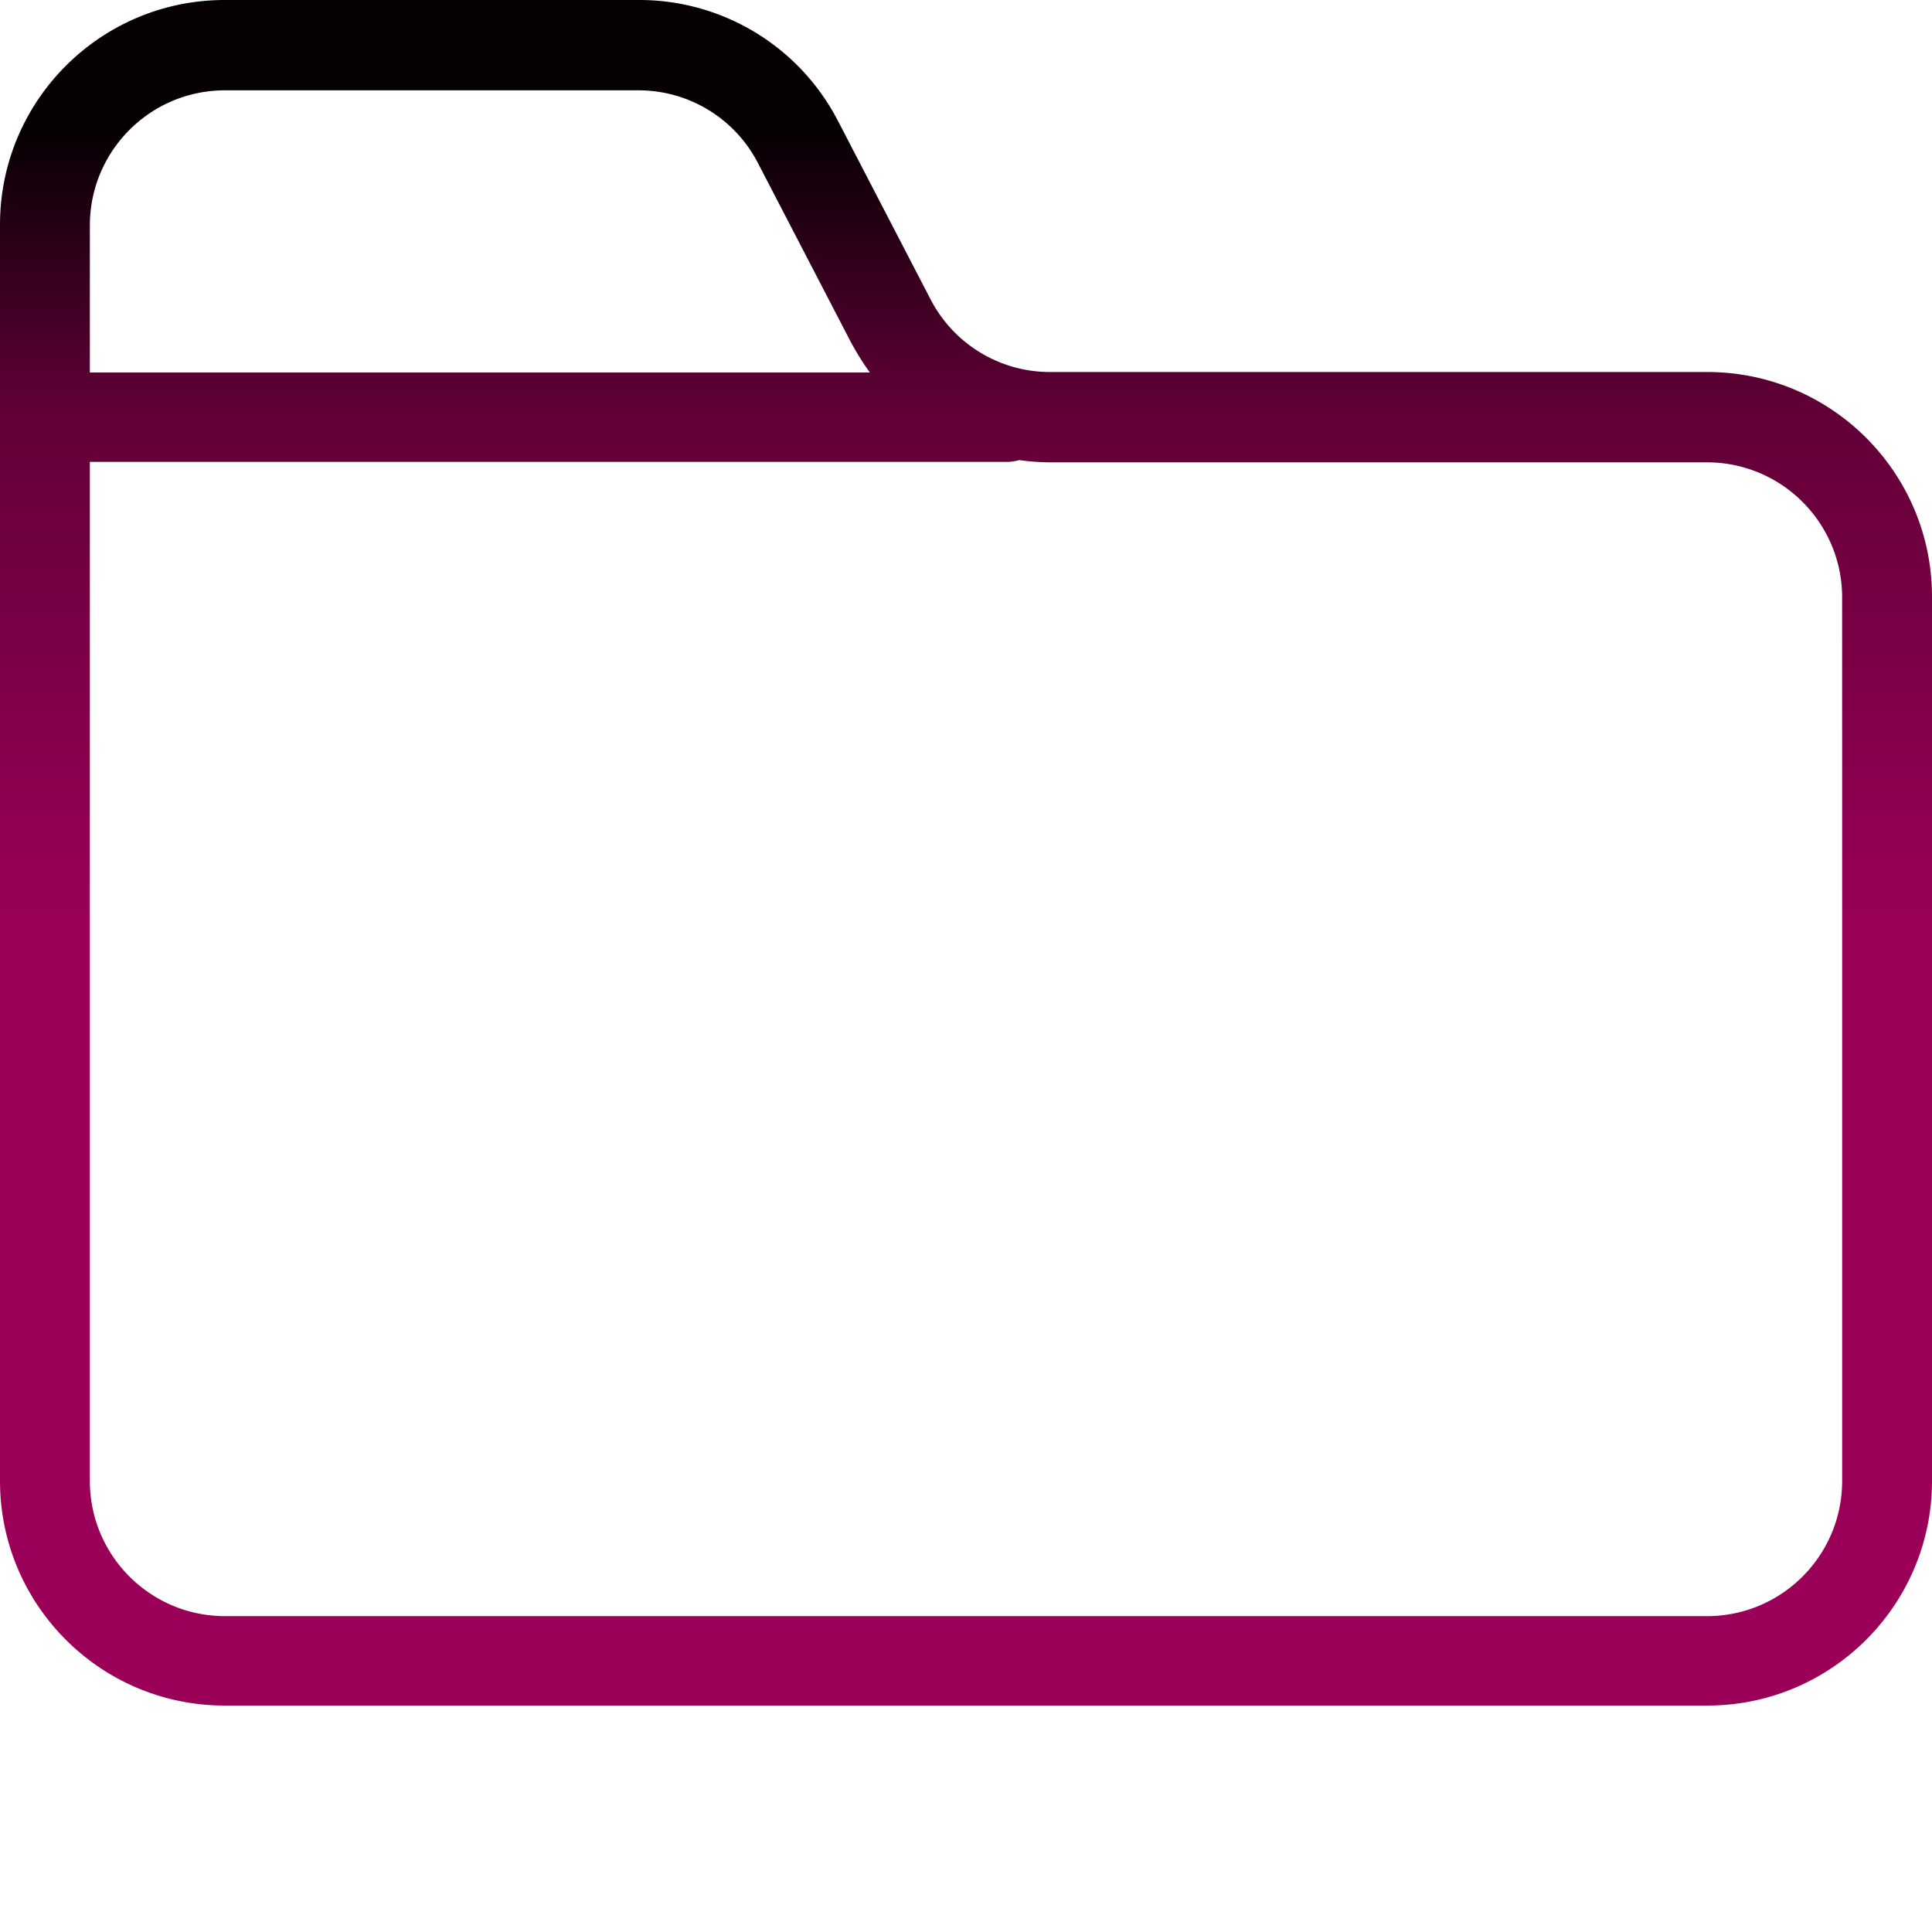
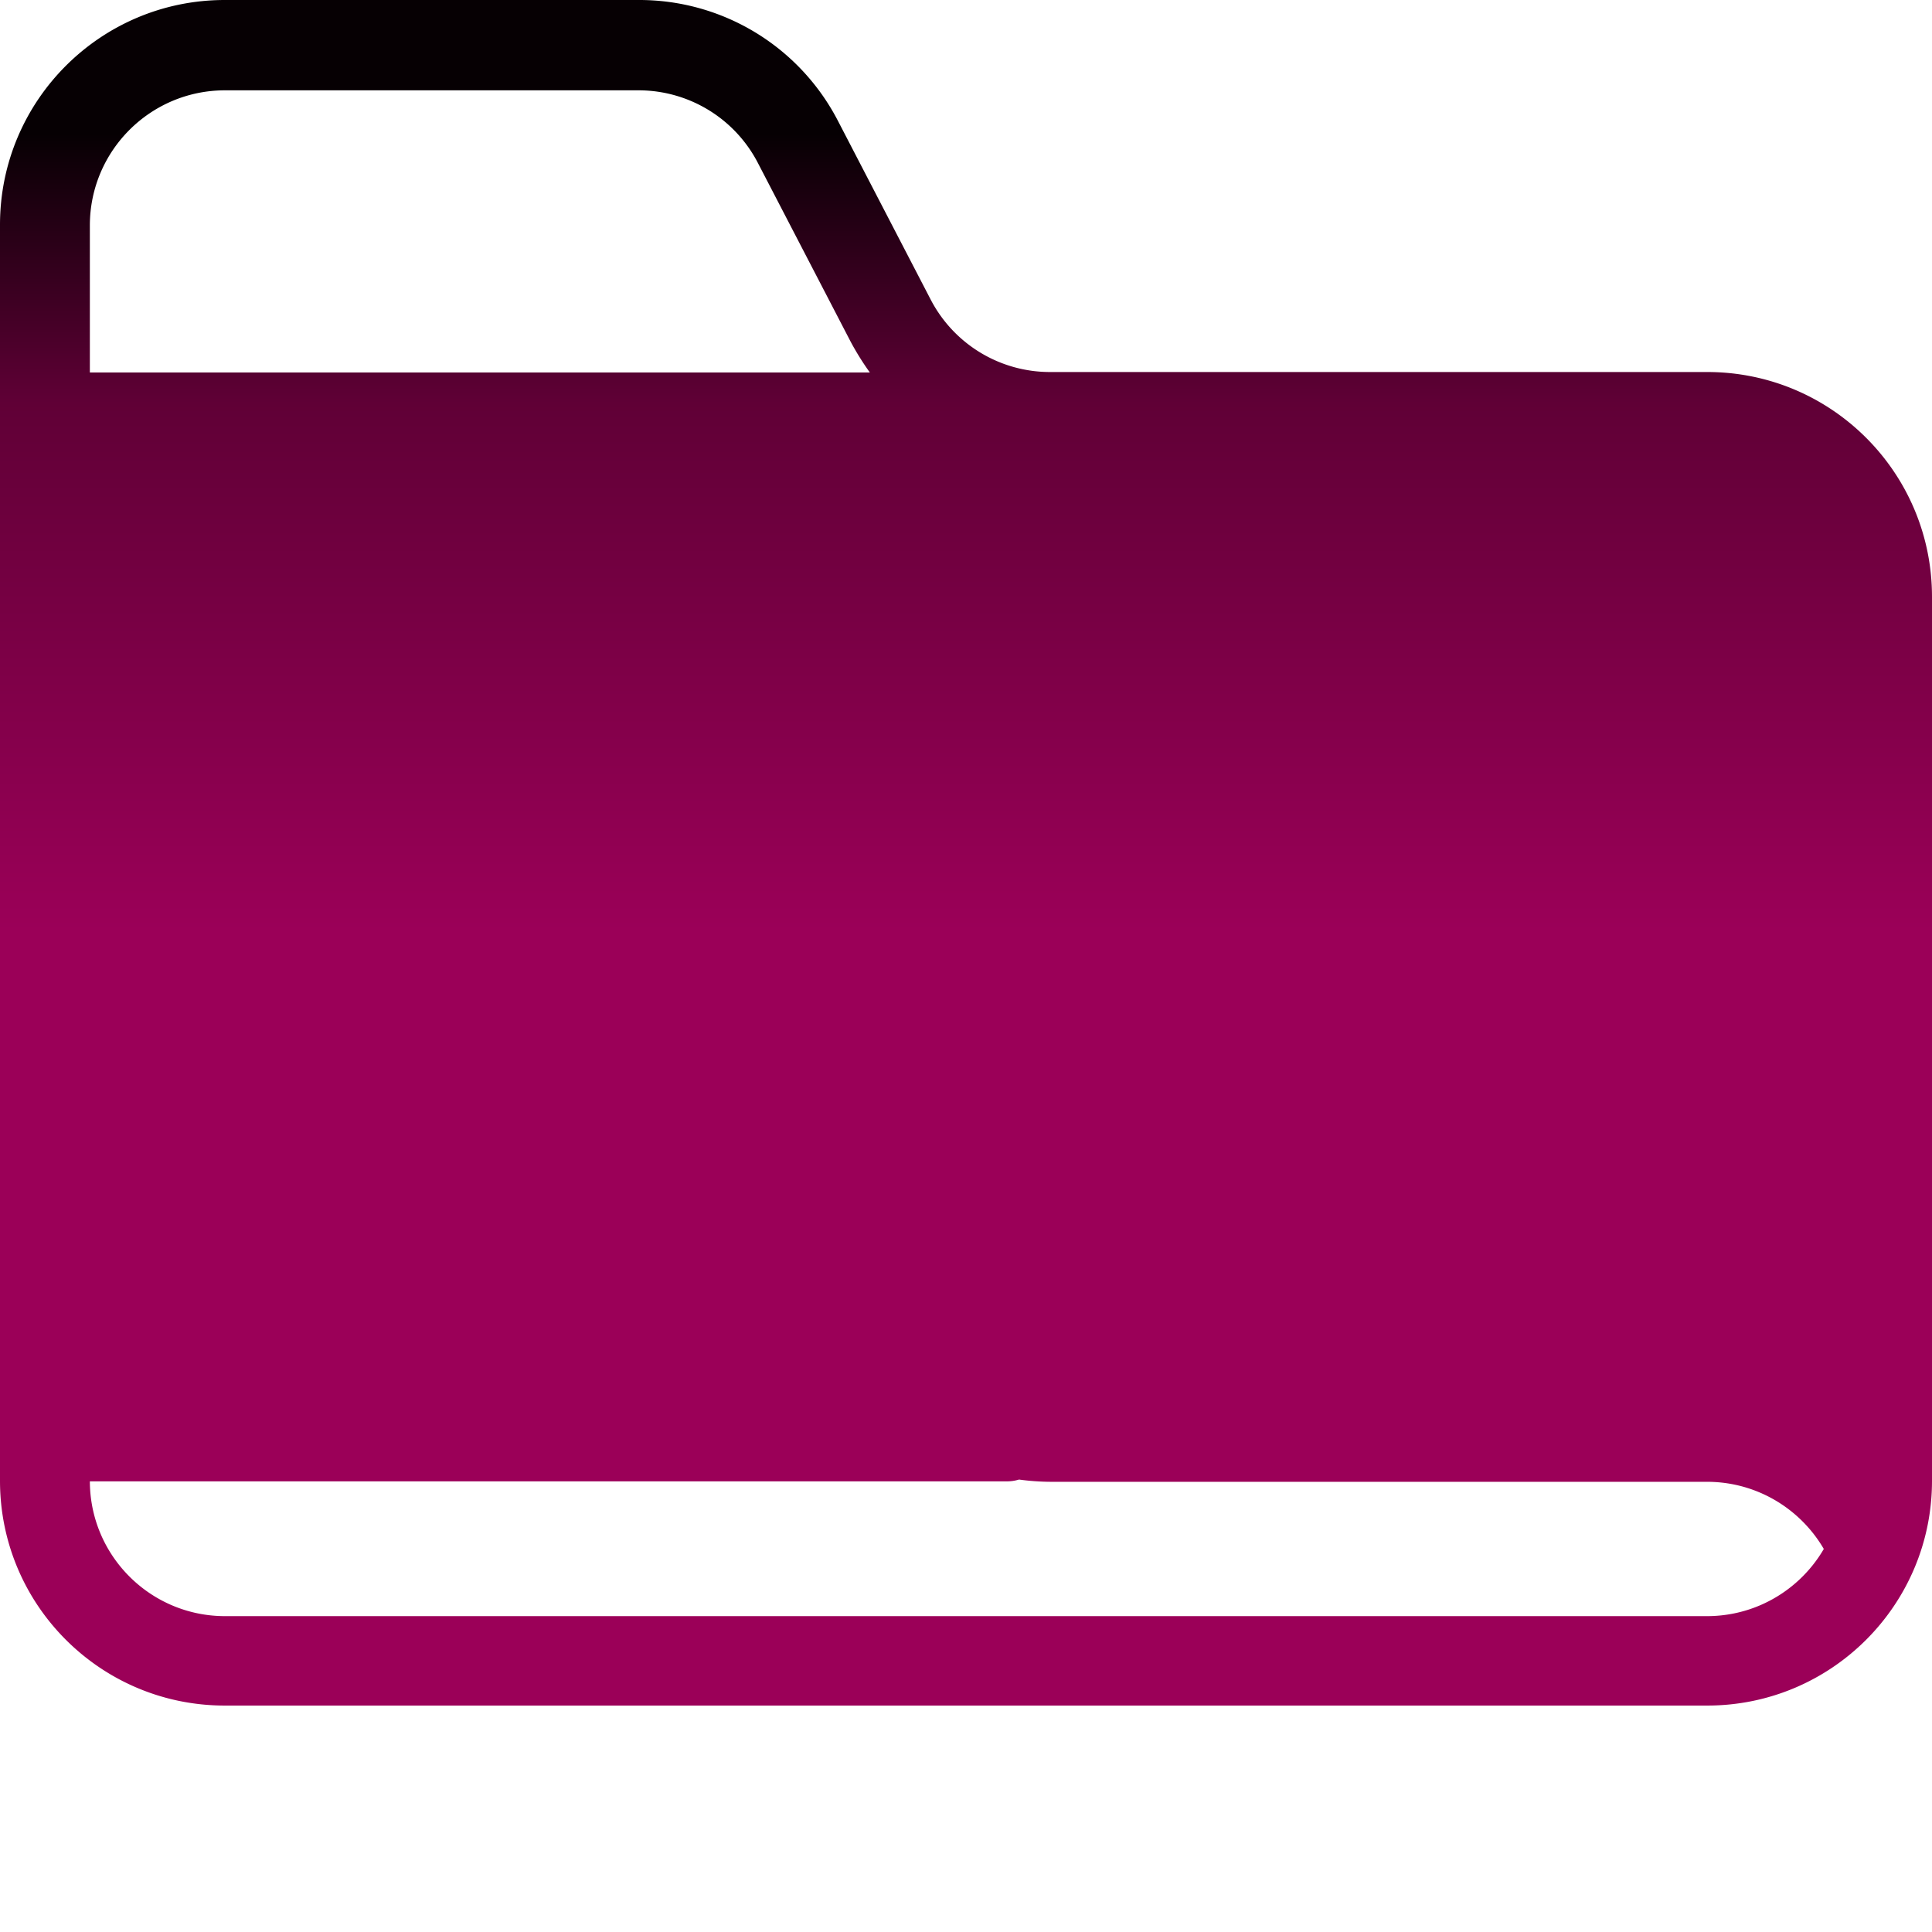
<svg xmlns="http://www.w3.org/2000/svg" version="1.1" width="512" height="512" x="0" y="0" viewBox="0 0 430 430" style="enable-background:new 0 0 512 512" xml:space="preserve" class="">
  <g>
    <linearGradient id="a" x1="256" x2="256" y1="49" y2="460.147" gradientTransform="matrix(1 0 0 -1 -41 447.9)" gradientUnits="userSpaceOnUse">
      <stop stop-opacity="1" stop-color="#9b0058" offset="0.322" />
      <stop stop-opacity="1" stop-color="#9b0058" offset="0.466" />
      <stop stop-opacity="1" stop-color="#600036" offset="0.752" />
      <stop stop-opacity="1" stop-color="#060003" offset="0.898" />
    </linearGradient>
-     <path fill="url(#a)" d="M380 82.8H233.7a29.913 29.913 0 0 1-26.598-16.198l-20.602-39.7A49.762 49.762 0 0 0 142.102 0H50C22.39.012.012 22.39 0 50v279.602c.012 27.609 22.39 49.988 50 50h330c27.61-.012 49.988-22.391 50-50V132.8c-.012-27.61-22.39-49.992-50-50zM20 50.103c.047-16.551 13.453-29.954 30-30h92.102A29.906 29.906 0 0 1 168.699 36.3L189.301 76a60.78 60.78 0 0 0 4.3 6.902H20zm390 279.597c-.047 16.551-13.453 29.953-30 30H50c-16.547-.047-29.953-13.449-30-30V102.801h203.898c.985.02 1.961-.113 2.903-.399 2.32.317 4.656.485 7 .5H380c16.547.047 29.953 13.45 30 30zm0 0" opacity="1" data-original="url(#a)" class="" />
+     <path fill="url(#a)" d="M380 82.8H233.7a29.913 29.913 0 0 1-26.598-16.198l-20.602-39.7A49.762 49.762 0 0 0 142.102 0H50C22.39.012.012 22.39 0 50v279.602c.012 27.609 22.39 49.988 50 50h330c27.61-.012 49.988-22.391 50-50V132.8c-.012-27.61-22.39-49.992-50-50zM20 50.103c.047-16.551 13.453-29.954 30-30h92.102A29.906 29.906 0 0 1 168.699 36.3L189.301 76a60.78 60.78 0 0 0 4.3 6.902H20zm390 279.597c-.047 16.551-13.453 29.953-30 30H50c-16.547-.047-29.953-13.449-30-30h203.898c.985.02 1.961-.113 2.903-.399 2.32.317 4.656.485 7 .5H380c16.547.047 29.953 13.45 30 30zm0 0" opacity="1" data-original="url(#a)" class="" />
  </g>
</svg>